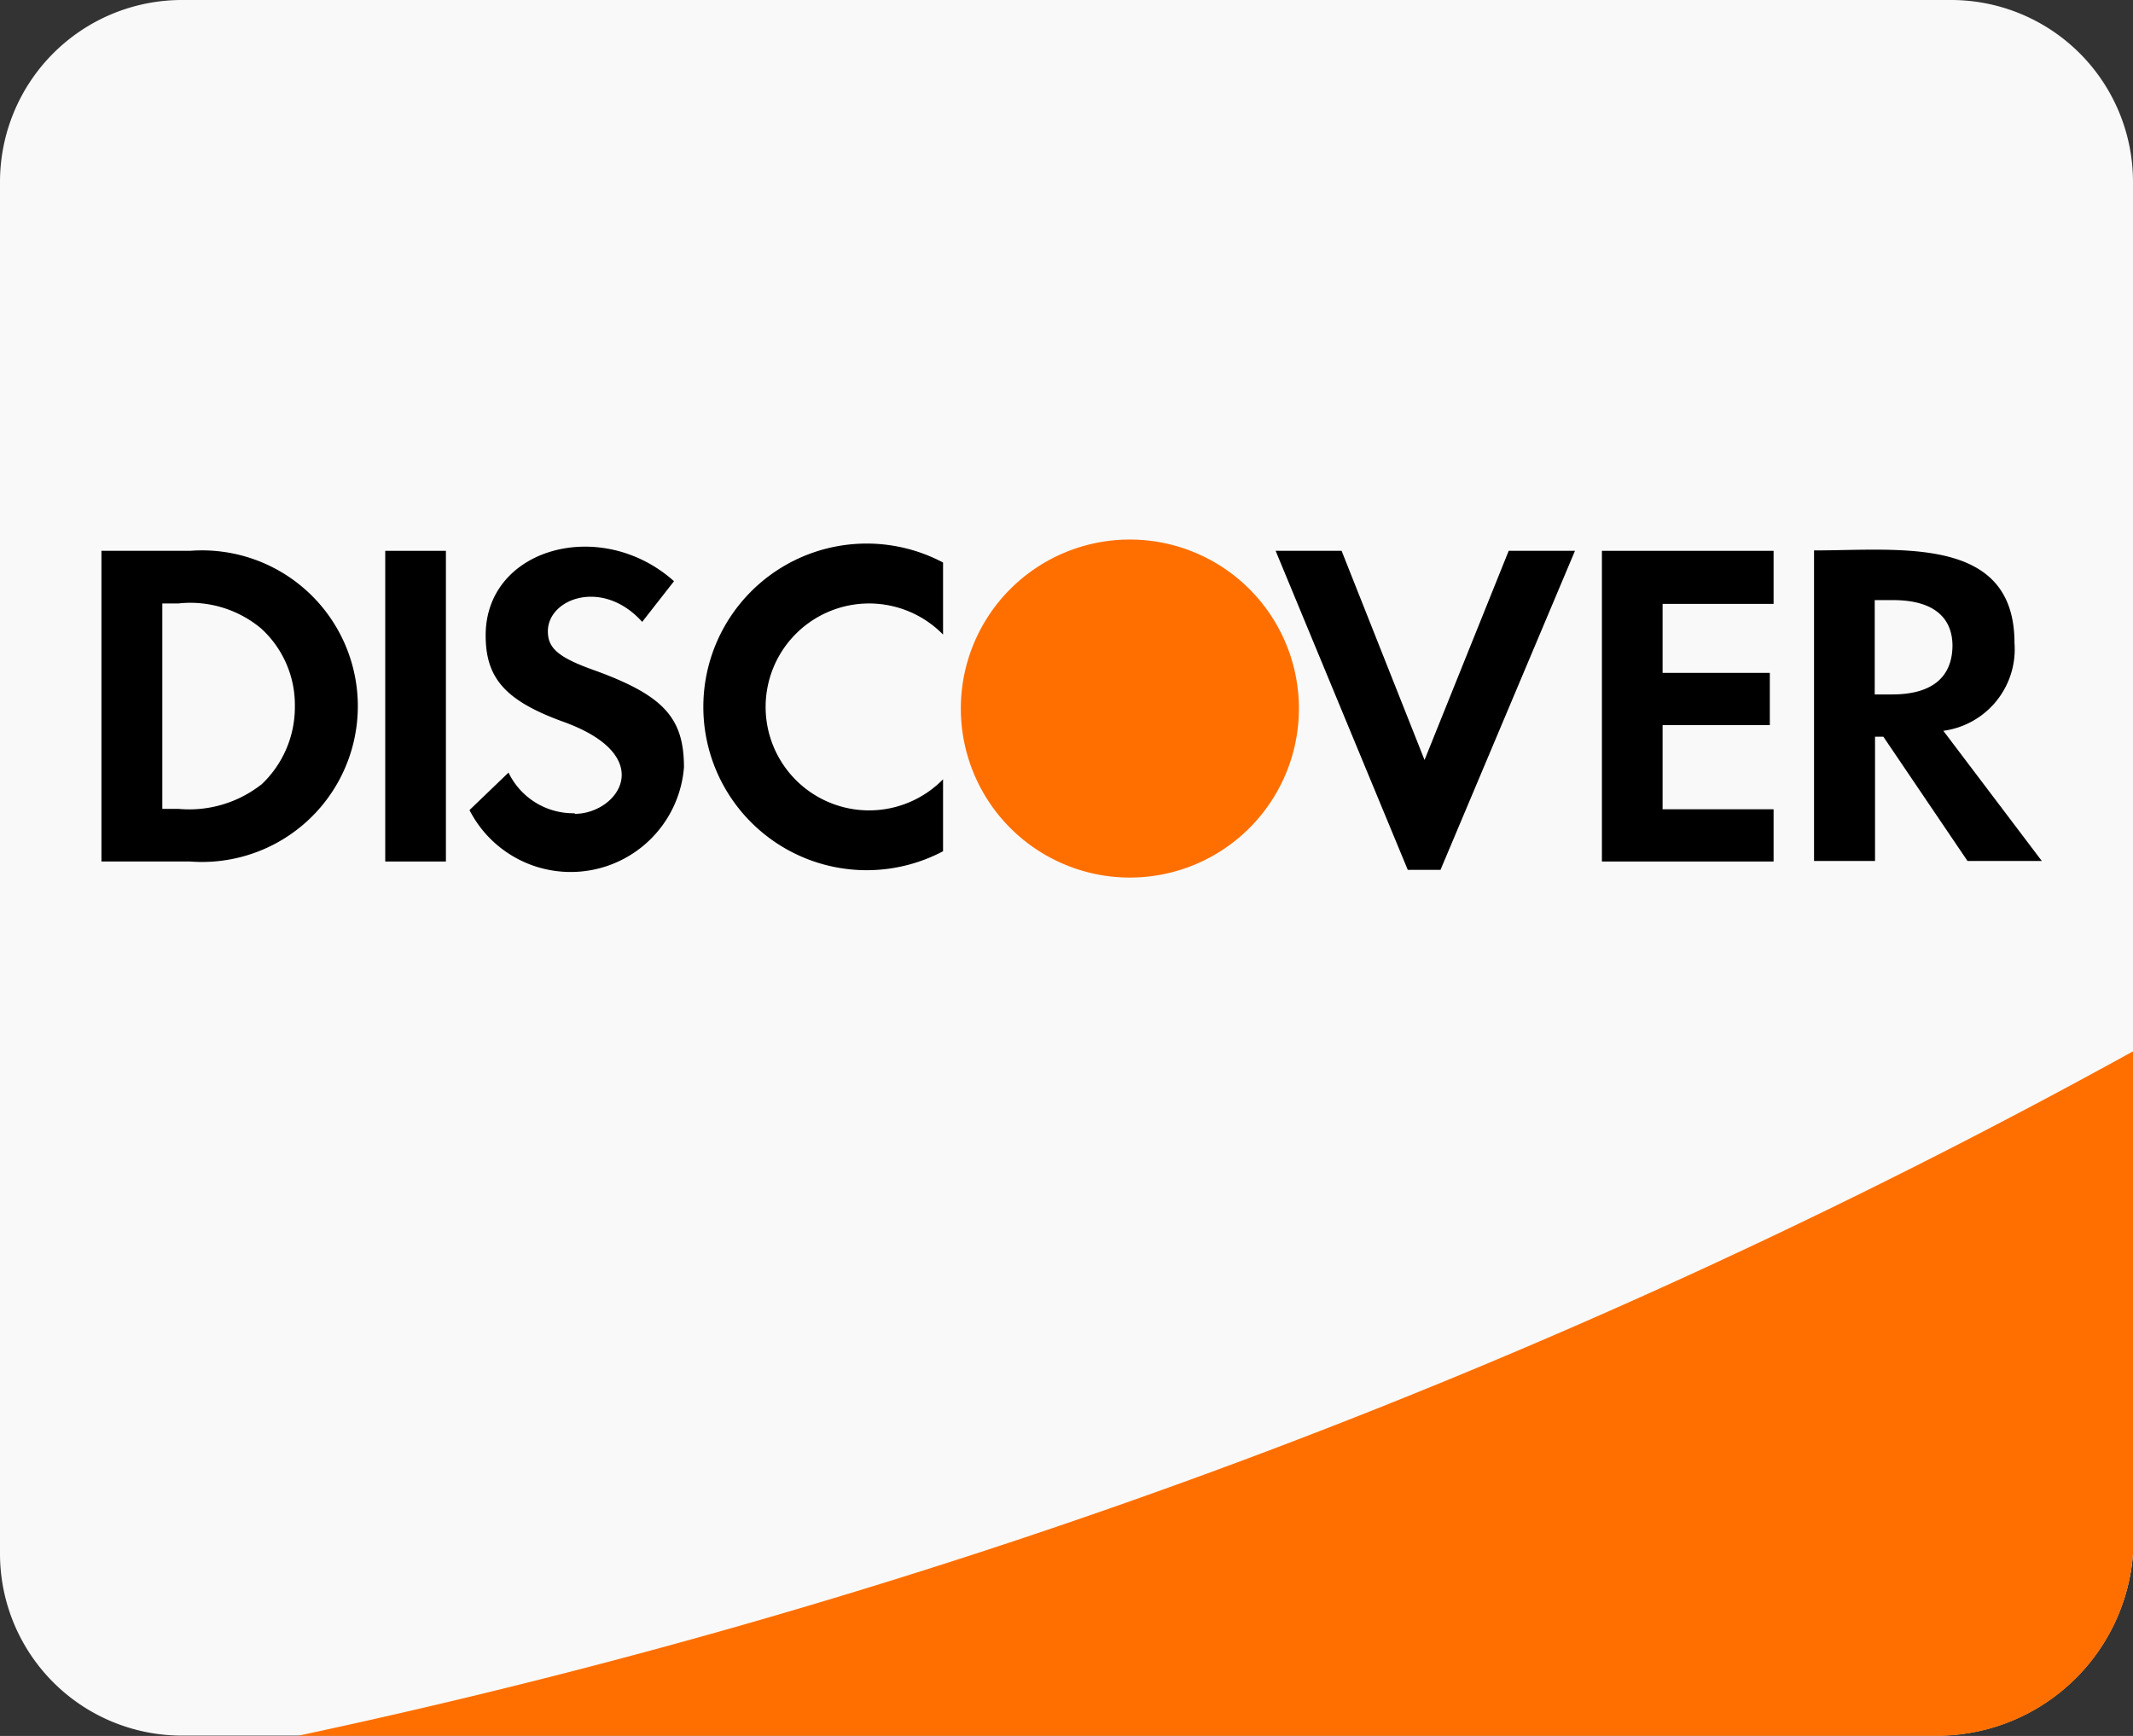
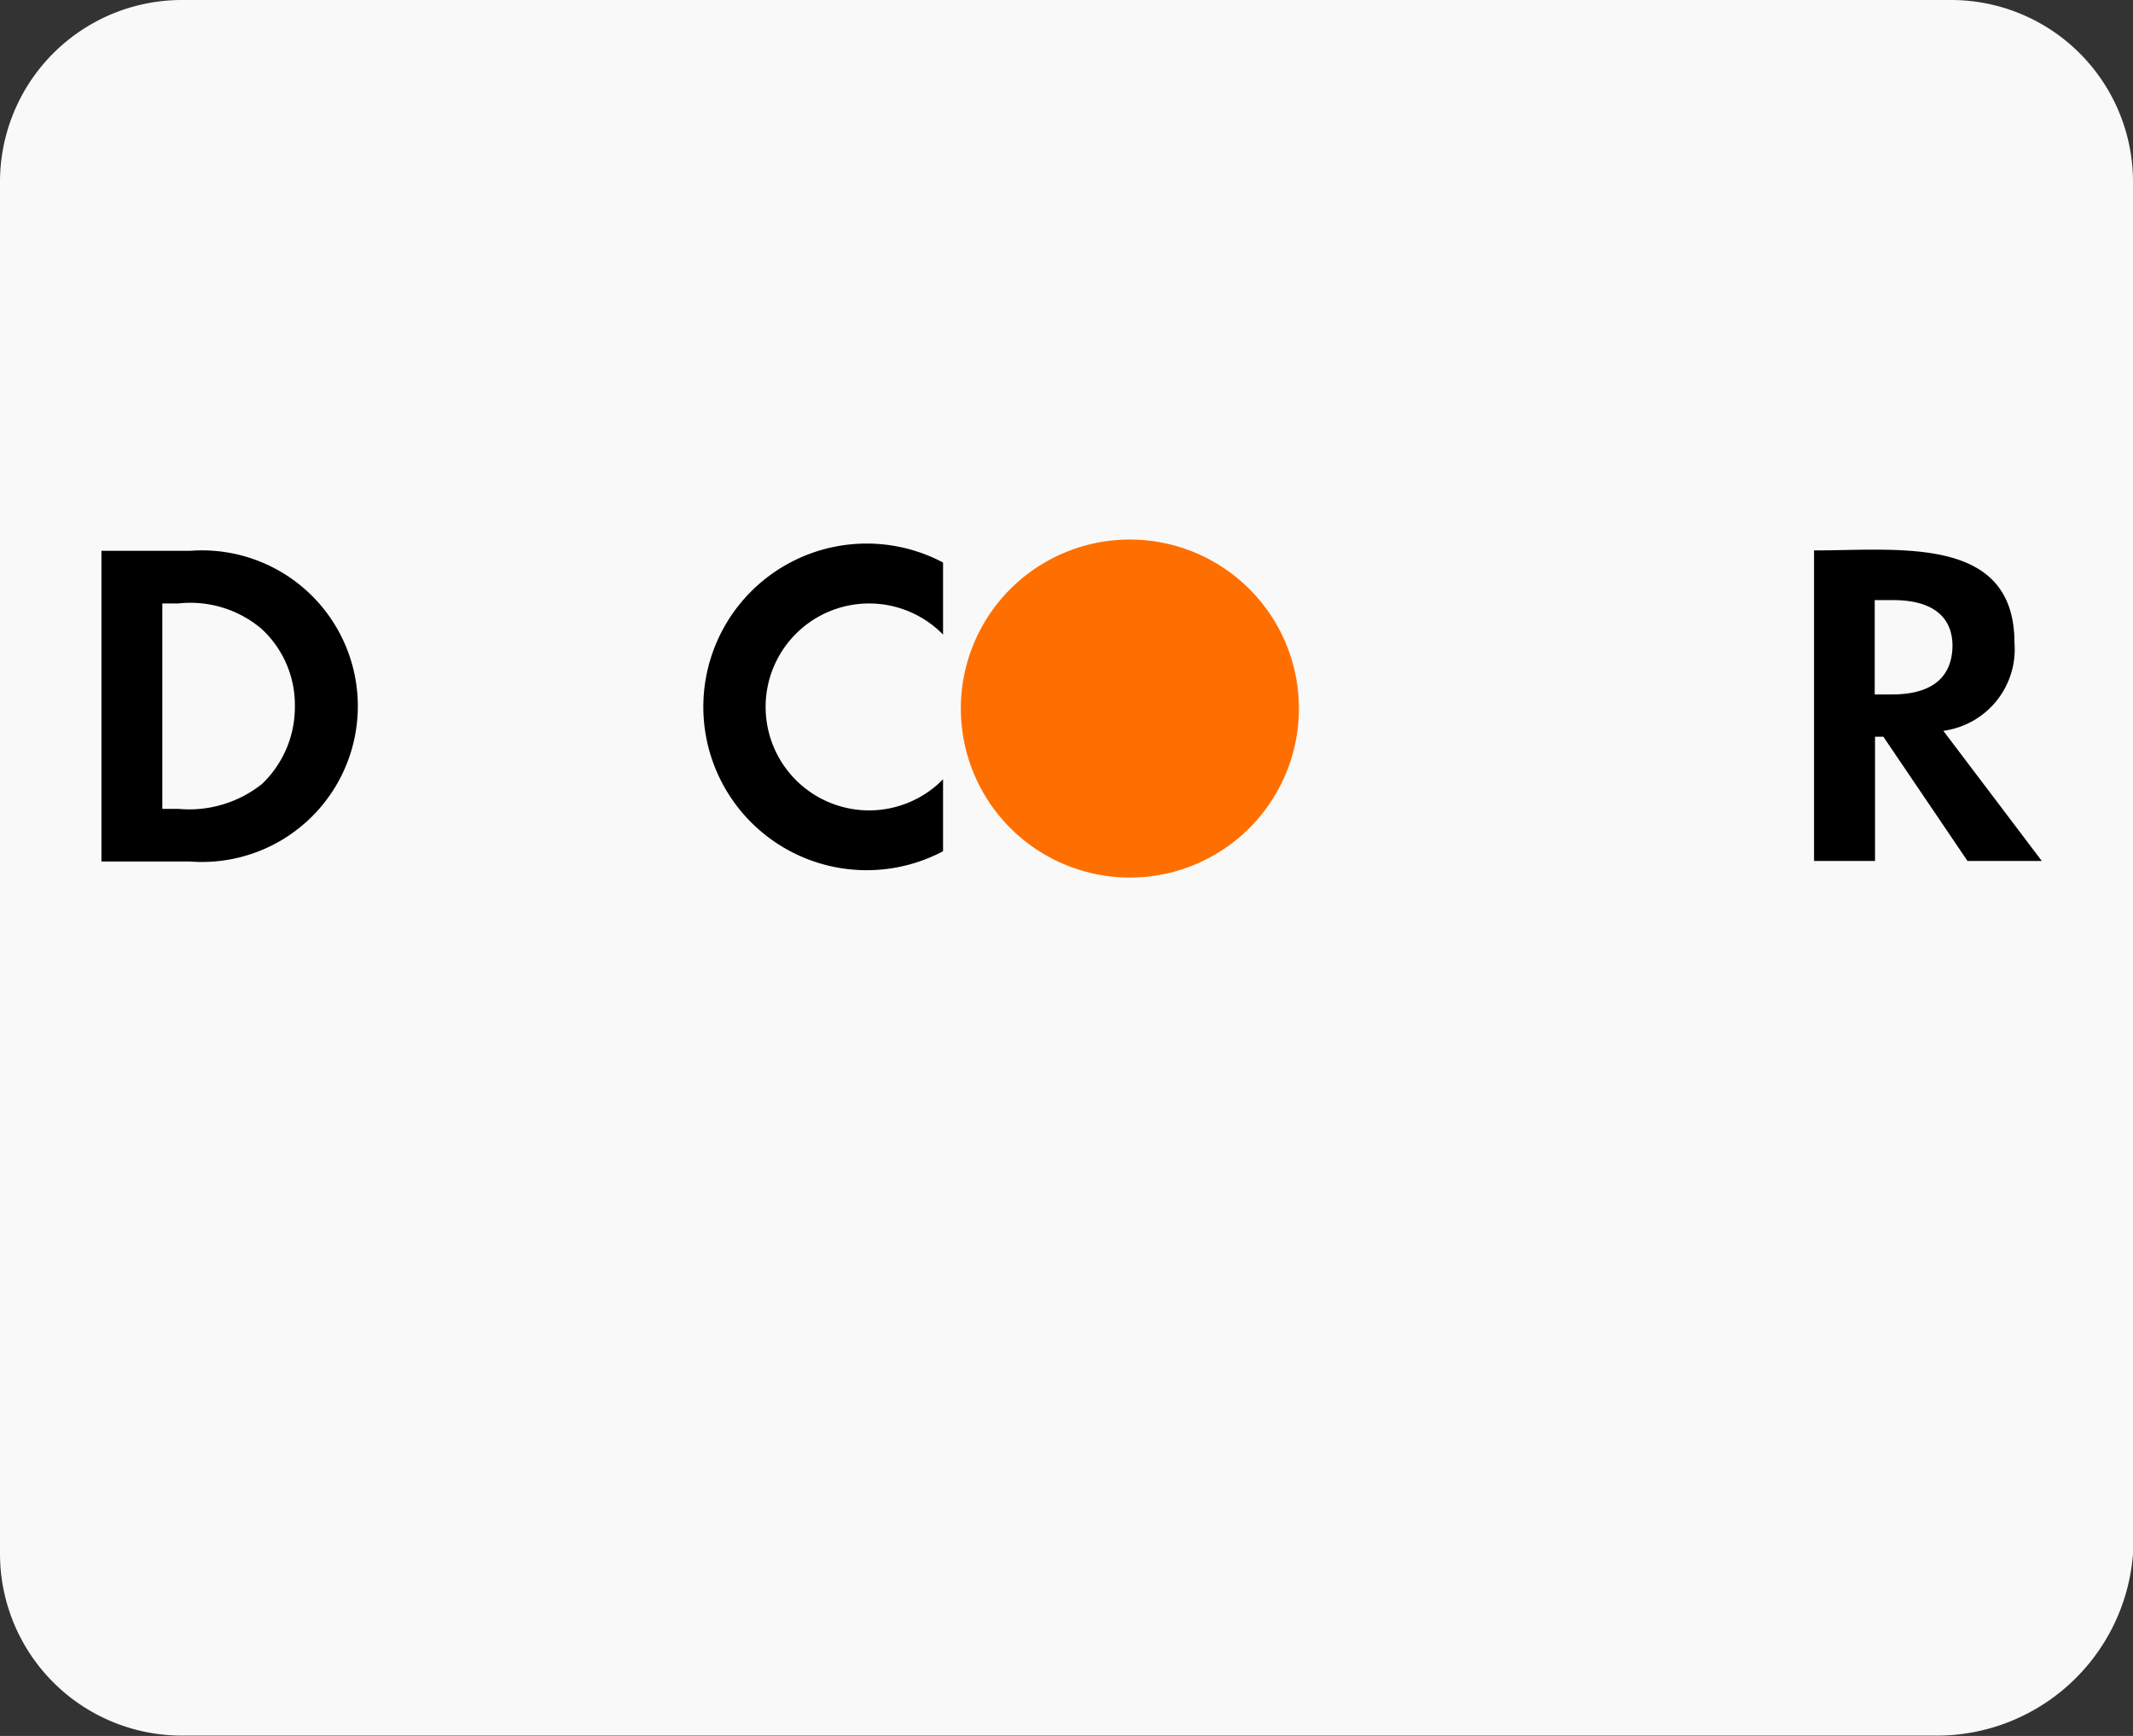
<svg xmlns="http://www.w3.org/2000/svg" id="_x39_3-discover_x2C__Credit_card" width="20.985" height="17.081" viewBox="0 0 20.985 17.081">
  <rect x="0" y="0" width="20.985" height="17.081" fill="#333333" stroke="none" />
  <g id="Group_495" data-name="Group 495" transform="translate(0)">
    <path id="Path_226" data-name="Path 226" d="M60.2,81H42.789A1.79,1.79,0,0,0,41,82.789v13.5a1.79,1.79,0,0,0,1.789,1.789H60.033a1.936,1.936,0,0,0,1.952-1.789v-13.5A1.79,1.79,0,0,0,60.2,81Z" transform="translate(-41 -81)" fill="#f9f9f9" />
    <path id="Path_227" data-name="Path 227" d="M407.921,193.619a.81.81,0,0,0,.7-.865c0-1.062-1.13-.91-1.972-.91V194.9h.6v-1.223h.082l.828,1.223h.731Zm-.5-.358h-.175v-.928h.183c.377,0,.582.157.582.451C408.007,193.1,407.8,193.261,407.418,193.261Z" transform="translate(-388.802 -186.428)" />
-     <path id="Path_228" data-name="Path 228" d="M363.943,192.07h1.689v.522H364.54v.679h1.055v.514H364.54v.828h1.092v.514h-1.689Z" transform="translate(-348.183 -186.65)" />
-     <path id="Path_229" data-name="Path 229" d="M298.749,192.07l.816,2.058.828-2.058h.652l-1.323,3.139H299.4l-1.3-3.139Z" transform="translate(-285.55 -186.65)" />
    <path id="Path_230" data-name="Path 230" d="M236.358,189.779a1.663,1.663,0,1,1-1.663,1.663A1.662,1.662,0,0,1,236.358,189.779Z" transform="translate(-225.242 -184.47)" fill="#ff6f00" />
    <path id="Path_231" data-name="Path 231" d="M185.11,190.915v.708a1.018,1.018,0,1,0,0,1.424v.708a1.607,1.607,0,1,1,0-2.841Z" transform="translate(-175.832 -185.379)" />
-     <path id="Path_232" data-name="Path 232" d="M136.655,193.849c.425,0,.835-.57-.123-.91-.559-.205-.753-.425-.753-.846,0-.865,1.141-1.171,1.853-.533l-.313.4c-.388-.432-.928-.231-.928.093,0,.164.1.257.459.384.678.246.88.466.88.954a1.118,1.118,0,0,1-2.11.421l.384-.369a.706.706,0,0,0,.652.4Z" transform="translate(-131.001 -185.841)" />
-     <rect id="Rectangle_693" data-name="Rectangle 693" width="0.597" height="3.057" transform="translate(3.79 5.42)" />
    <g id="Group_494" data-name="Group 494" transform="translate(2.929 10.345)">
-       <path id="Path_233" data-name="Path 233" d="M119.066,297.926V292.98a65.767,65.767,0,0,1-18.056,6.735h16.127A1.934,1.934,0,0,0,119.066,297.926Z" transform="translate(-101.01 -292.98)" fill="#ff6f00" />
-     </g>
+       </g>
    <path id="Path_234" data-name="Path 234" d="M62.317,192.07h-.872v3.057h.872a1.533,1.533,0,1,0,0-3.057Zm.7,2.3a1.15,1.15,0,0,1-.816.239h-.157v-2.021H62.2a1.085,1.085,0,0,1,.816.246,1.017,1.017,0,0,1,.332.764A1.045,1.045,0,0,1,63.014,194.374Z" transform="translate(-60.447 -186.65)" />
  </g>
</svg>